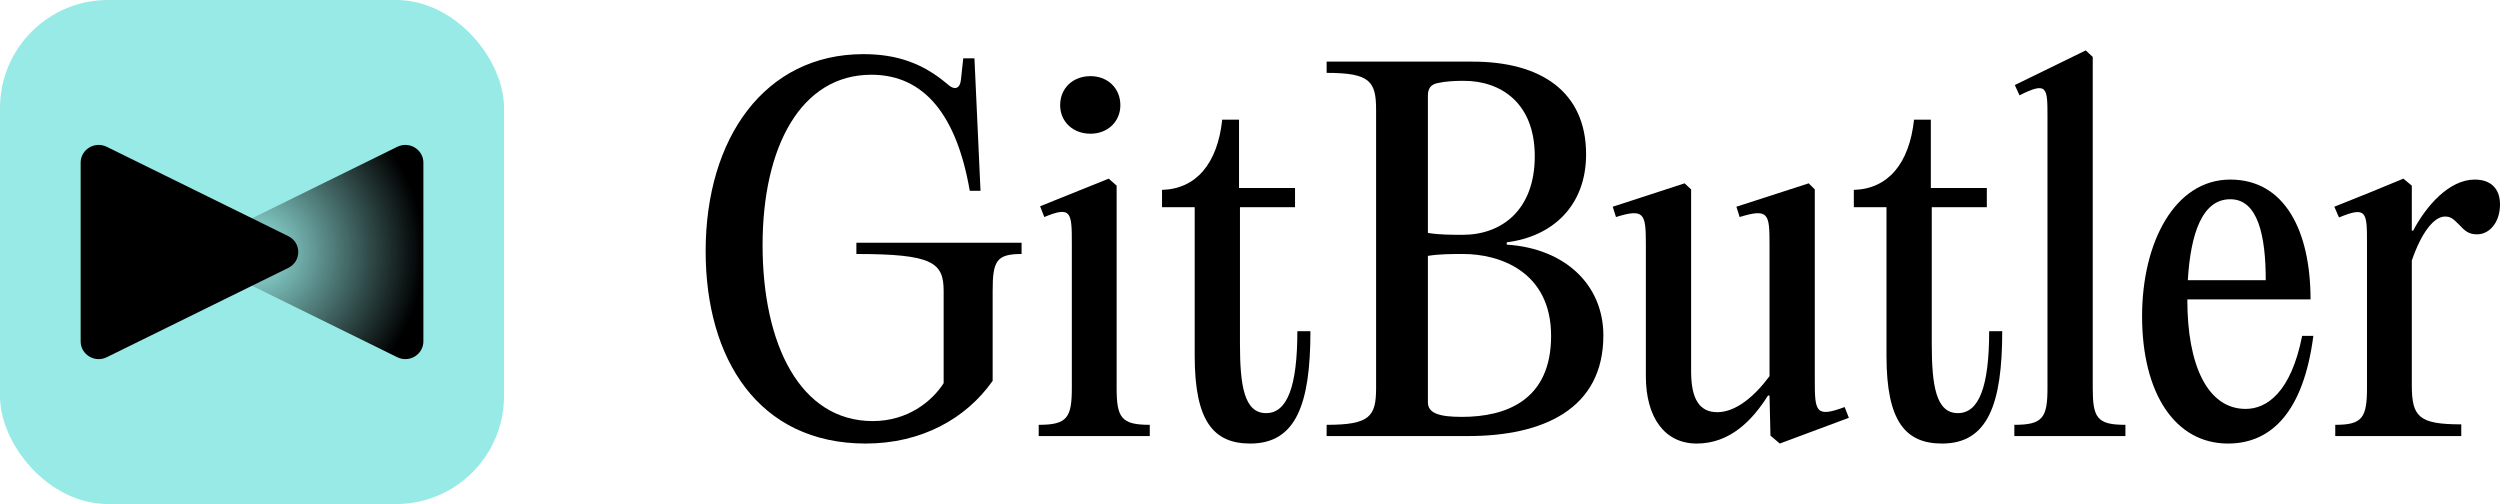
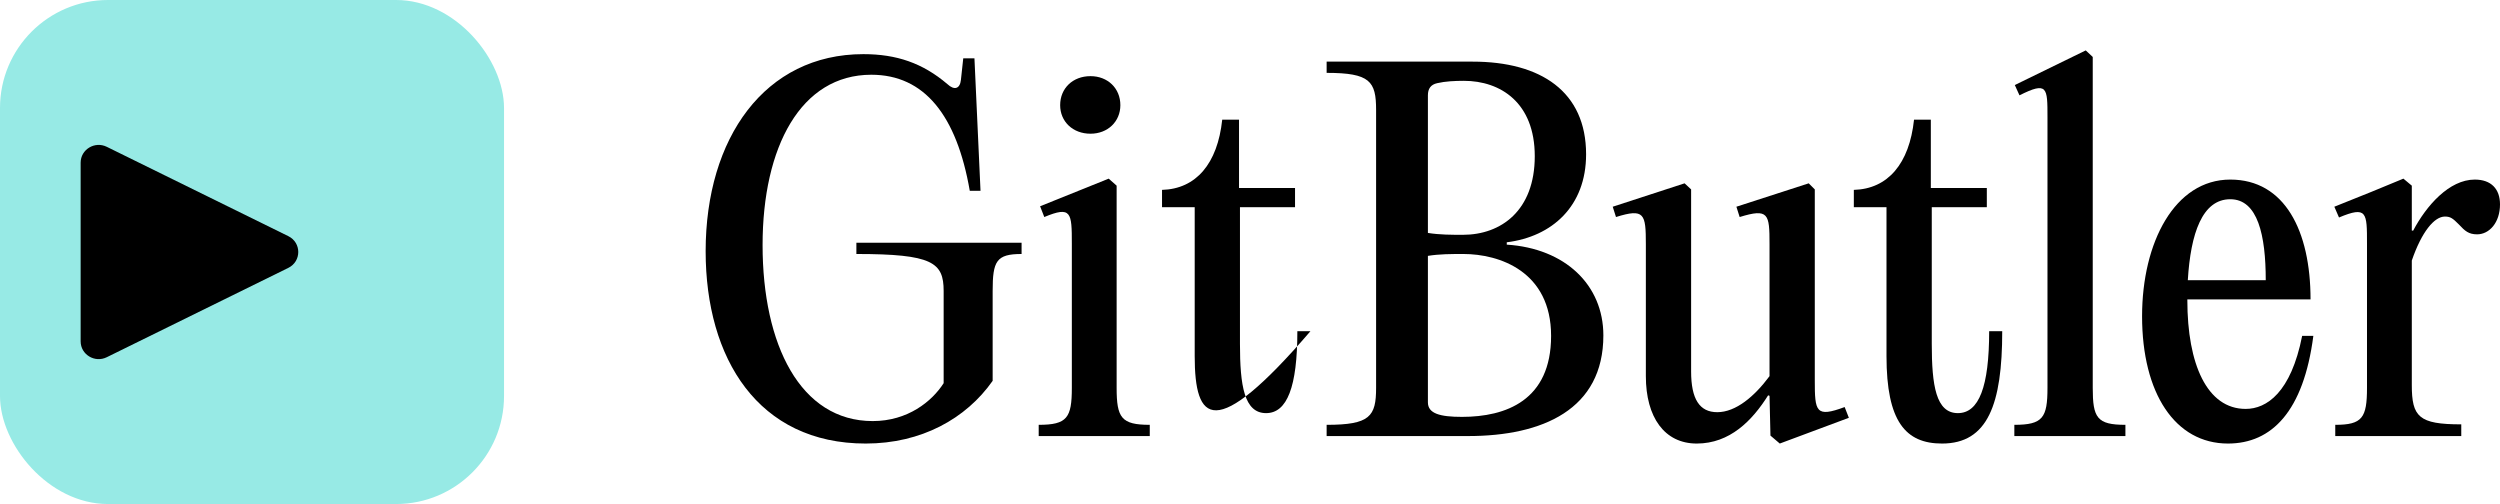
<svg xmlns="http://www.w3.org/2000/svg" width="248" height="50" viewBox="0 0 248 50" fill="none">
  <rect width="50" height="50" rx="10.716" fill="#97EAE5" />
  <path d="M28.599 26.575L10.59 35.437C9.4 36.023 8 35.171 8 33.862V16.138C8 14.829 9.4 13.978 10.59 14.563L28.599 23.425C29.918 24.074 29.918 25.926 28.599 26.575Z" fill="black" />
-   <path d="M21.401 26.575L39.41 35.437C40.6 36.023 42 35.171 42 33.862V16.138C42 14.829 40.6 13.978 39.41 14.563L21.401 23.425C20.082 24.074 20.082 25.926 21.401 26.575Z" fill="url(#paint0_radial_154_30984)" />
  <defs>
    <radialGradient id="paint0_radial_154_30984" cx="0" cy="0" r="1" gradientUnits="userSpaceOnUse" gradientTransform="translate(25.265 25) rotate(-179.999) scale(16.766 17.033)">
      <stop stop-opacity="0" />
      <stop offset="1" />
    </radialGradient>
  </defs>
  <g transform="translate(70,5)">
    <path d="M15.879 39C5.231 39 0 30.596 0 19.918C0 8.682 5.879 0.371 15.647 0.371C18.934 0.371 21.526 1.254 23.98 3.343C24.674 3.993 25.23 3.807 25.323 2.925L25.554 0.789H26.665L27.267 13.929H26.202C24.906 6.454 21.712 2.414 16.434 2.414C9.444 2.414 5.648 9.564 5.648 19.314C5.648 29.204 9.398 36.771 16.573 36.771C20.045 36.771 22.452 34.821 23.61 33.011V23.864C23.61 21.032 22.499 20.196 14.953 20.196V19.082H31.341V20.196C28.841 20.196 28.471 20.893 28.471 23.864V32.779C25.832 36.539 21.388 39 15.879 39Z" fill="black" />
    <path d="M38.177 8.264C36.418 8.264 35.168 7.057 35.168 5.432C35.168 3.761 36.418 2.554 38.177 2.554C39.89 2.554 41.14 3.761 41.14 5.432C41.14 7.057 39.89 8.264 38.177 8.264ZM40.77 13.418V33.475C40.77 36.446 41.233 37.143 44.057 37.143V38.257H33.039V37.143C35.863 37.143 36.326 36.446 36.326 33.475V19.175C36.326 16.064 36.279 15.414 33.594 16.529L33.178 15.461L39.983 12.721L40.77 13.418Z" fill="black" />
-     <path d="M58.698 27.857H59.994C59.994 35.1 58.559 39 54.023 39C50.412 39 48.514 36.818 48.514 30.318V15.554H45.273V13.836C48.652 13.743 50.782 11.236 51.245 6.871H52.911V13.65H58.467V15.554H53.004V29.111C53.004 33.243 53.421 35.982 55.596 35.982C57.68 35.982 58.698 33.382 58.698 27.857Z" fill="black" />
+     <path d="M58.698 27.857H59.994C50.412 39 48.514 36.818 48.514 30.318V15.554H45.273V13.836C48.652 13.743 50.782 11.236 51.245 6.871H52.911V13.65H58.467V15.554H53.004V29.111C53.004 33.243 53.421 35.982 55.596 35.982C57.68 35.982 58.698 33.382 58.698 27.857Z" fill="black" />
    <path d="M75.629 38.257H61.602V37.143C65.907 37.143 66.509 36.307 66.509 33.475V5.896C66.509 3.064 65.907 2.229 61.602 2.229V1.114H76.092C82.851 1.114 87.341 4.086 87.341 10.307C87.341 15.461 83.962 18.479 79.471 19.036V19.268C85.258 19.639 89.054 23.261 89.054 28.275C89.054 35.611 83.036 38.257 75.629 38.257ZM71.648 4.457V18.107C72.805 18.293 74.009 18.293 75.12 18.293C78.916 18.293 82.249 15.879 82.249 10.493C82.249 5.2 78.87 3.018 75.212 3.018C74.333 3.018 73.361 3.064 72.573 3.25C71.925 3.389 71.648 3.807 71.648 4.457ZM71.648 20.382V34.914C71.648 36.029 72.851 36.354 75.027 36.354C79.379 36.354 83.869 34.729 83.869 28.321C83.869 21.914 78.731 20.196 75.166 20.196C73.962 20.196 72.805 20.196 71.648 20.382Z" fill="black" />
    <path d="M106.555 39L105.629 38.211L105.537 34.264L105.398 34.218C103.824 36.725 101.602 39 98.315 39C95.121 39 93.269 36.4 93.269 32.314V19.221C93.269 16.204 93.13 15.646 90.306 16.529L89.982 15.507L97.111 13.186L97.759 13.789V31.85C97.759 34.589 98.593 35.889 100.352 35.889C102.204 35.889 104.055 34.311 105.537 32.314V19.221C105.537 16.204 105.444 15.646 102.574 16.529L102.25 15.507L109.425 13.186L110.027 13.789V32.732C110.027 35.843 110.12 36.446 112.99 35.379L113.407 36.446L106.555 39Z" fill="black" />
    <path d="M127.325 27.857H128.621C128.621 35.1 127.186 39 122.649 39C119.038 39 117.14 36.818 117.14 30.318V15.554H113.9V13.836C117.279 13.743 119.409 11.236 119.872 6.871H121.538V13.65H127.093V15.554H121.631V29.111C121.631 33.243 122.047 35.982 124.223 35.982C126.306 35.982 127.325 33.382 127.325 27.857Z" fill="black" />
    <path d="M137.6 0.65V33.475C137.6 36.446 138.017 37.143 140.841 37.143V38.257H129.823V37.143C132.647 37.143 133.11 36.446 133.11 33.475V6.639C133.11 3.668 133.11 3.064 130.332 4.457L129.869 3.436L136.906 0L137.6 0.65Z" fill="black" />
    <path d="M158.373 28.321H159.484C158.512 35.796 155.364 39 151.012 39C145.781 39 142.494 34.032 142.494 26.371C142.494 19.036 145.735 12.814 151.244 12.814C156.66 12.814 159.206 17.921 159.206 24.7H146.985V24.793C146.985 31.107 148.929 35.564 152.771 35.564C154.855 35.564 157.262 33.939 158.373 28.321ZM151.244 14.764C148.466 14.764 147.309 18.154 147.031 22.796H154.762C154.762 18.339 153.975 14.764 151.244 14.764Z" fill="black" />
    <path d="M175.5 12.814C177.12 12.814 178 13.743 178 15.275C178 17.086 176.935 18.246 175.732 18.246C174.898 18.246 174.528 17.921 173.926 17.271C173.324 16.668 173.093 16.482 172.537 16.482C171.473 16.482 170.223 18.014 169.251 20.846V33.196C169.251 36.354 169.945 37.096 174.158 37.096V38.257H161.658V37.143C164.343 37.143 164.806 36.446 164.806 33.475V19.175C164.806 16.064 164.806 15.414 162.029 16.575L161.566 15.507L165.269 14.021L168.417 12.721L169.251 13.418V17.875H169.389C170.686 15.414 172.954 12.814 175.5 12.814Z" fill="black" />
  </g>
</svg>